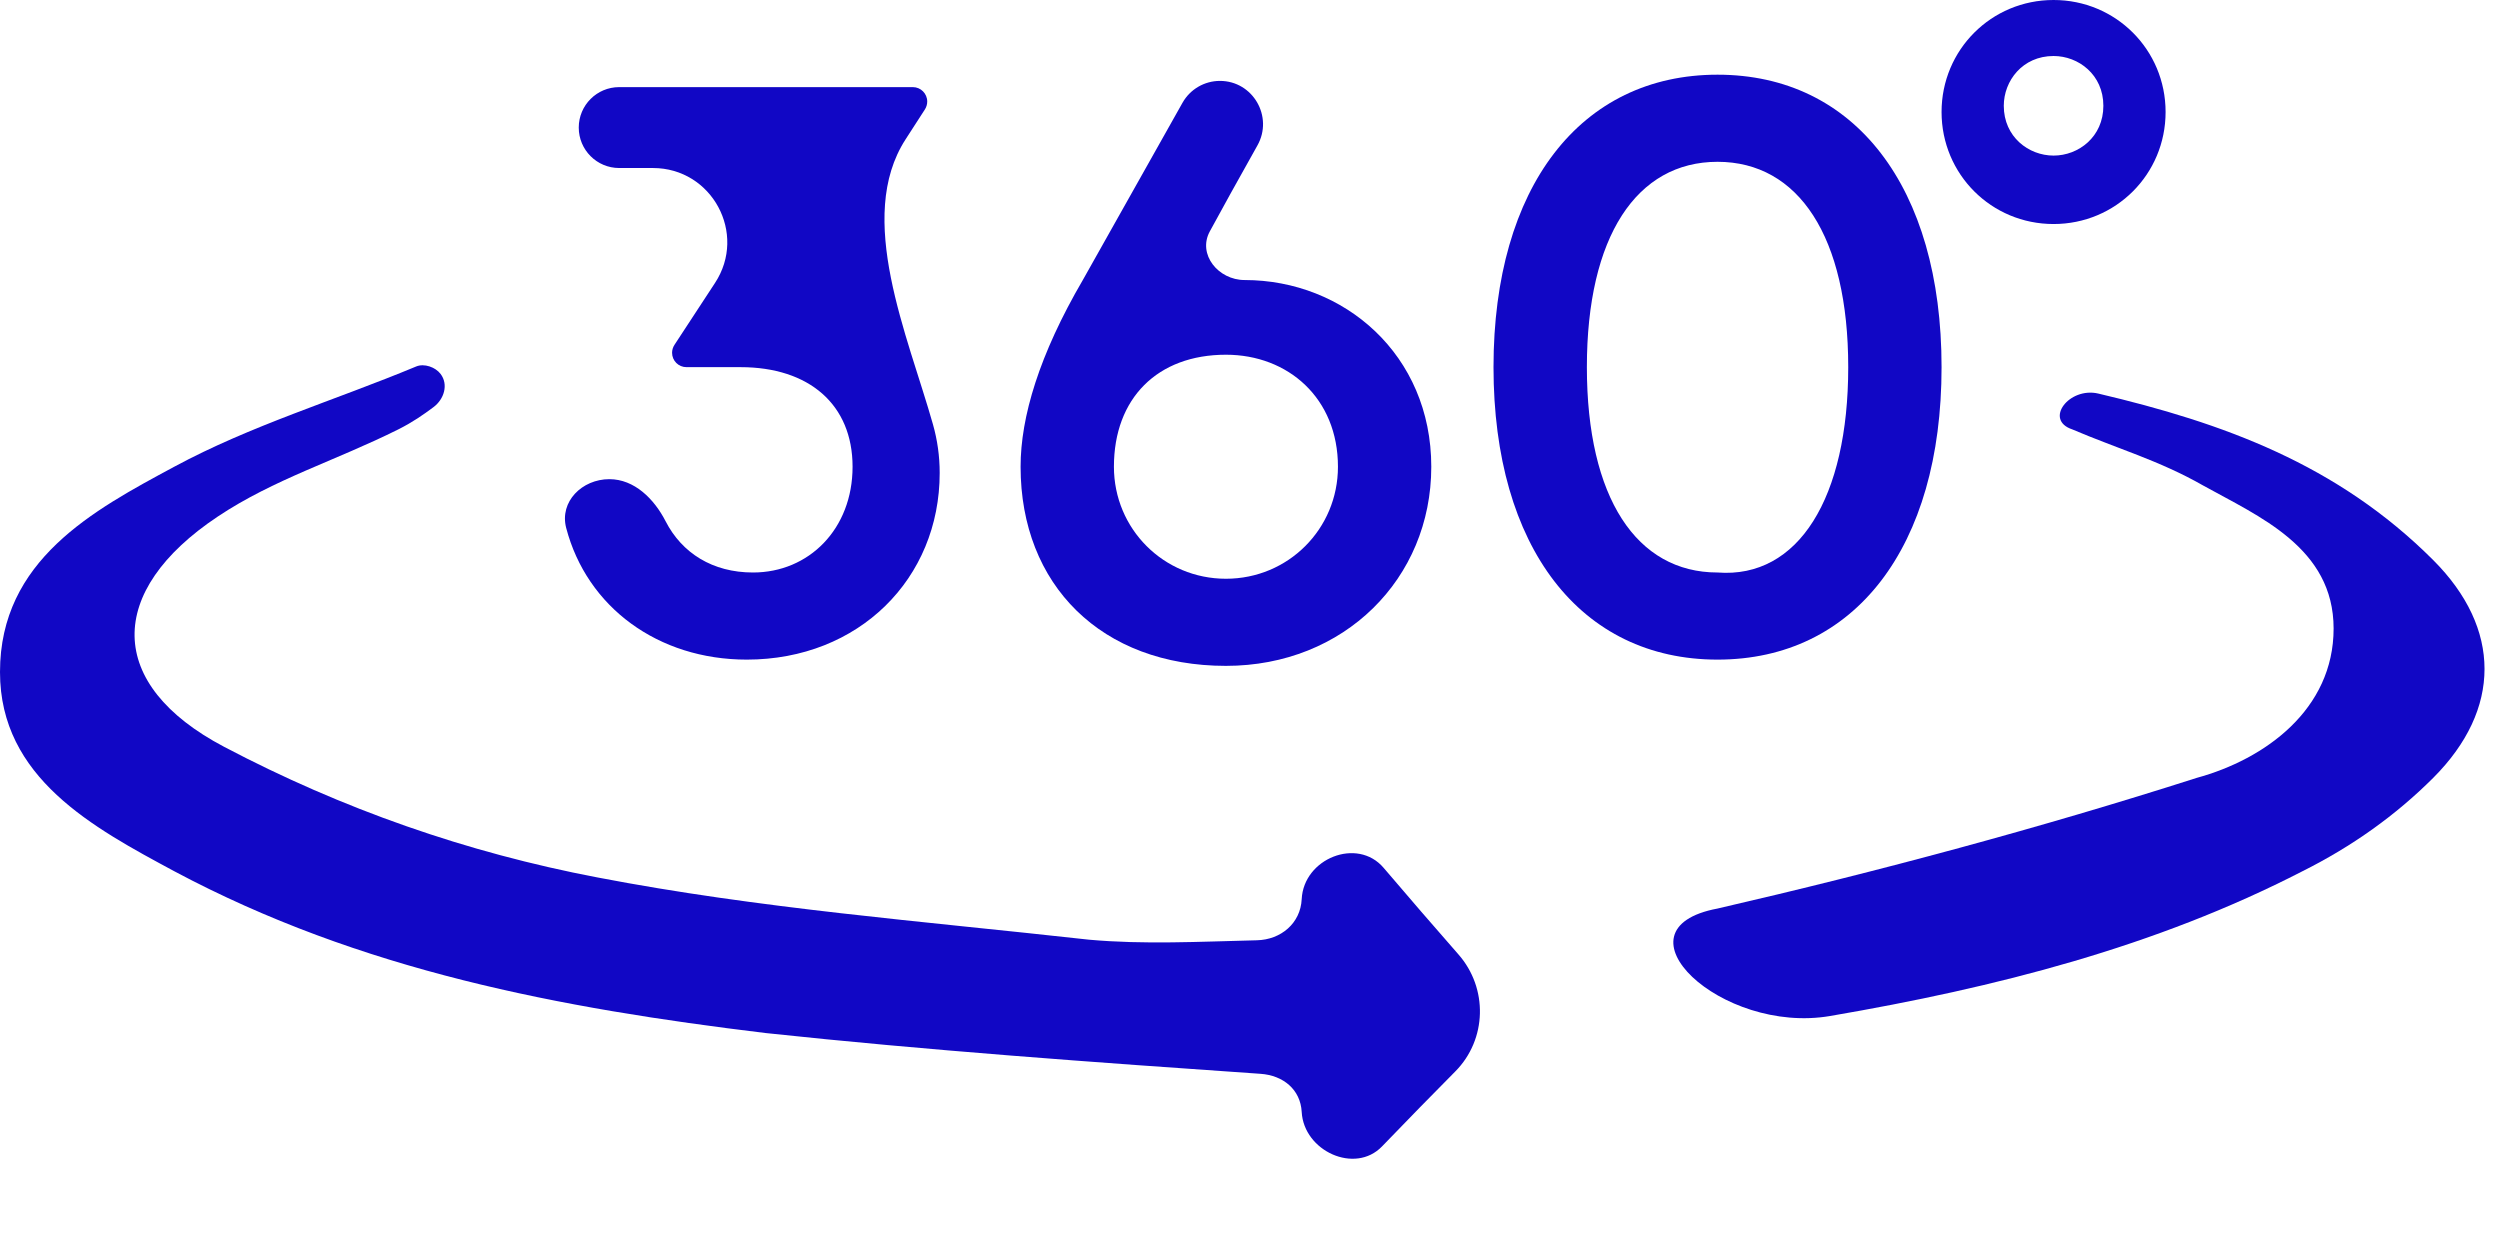
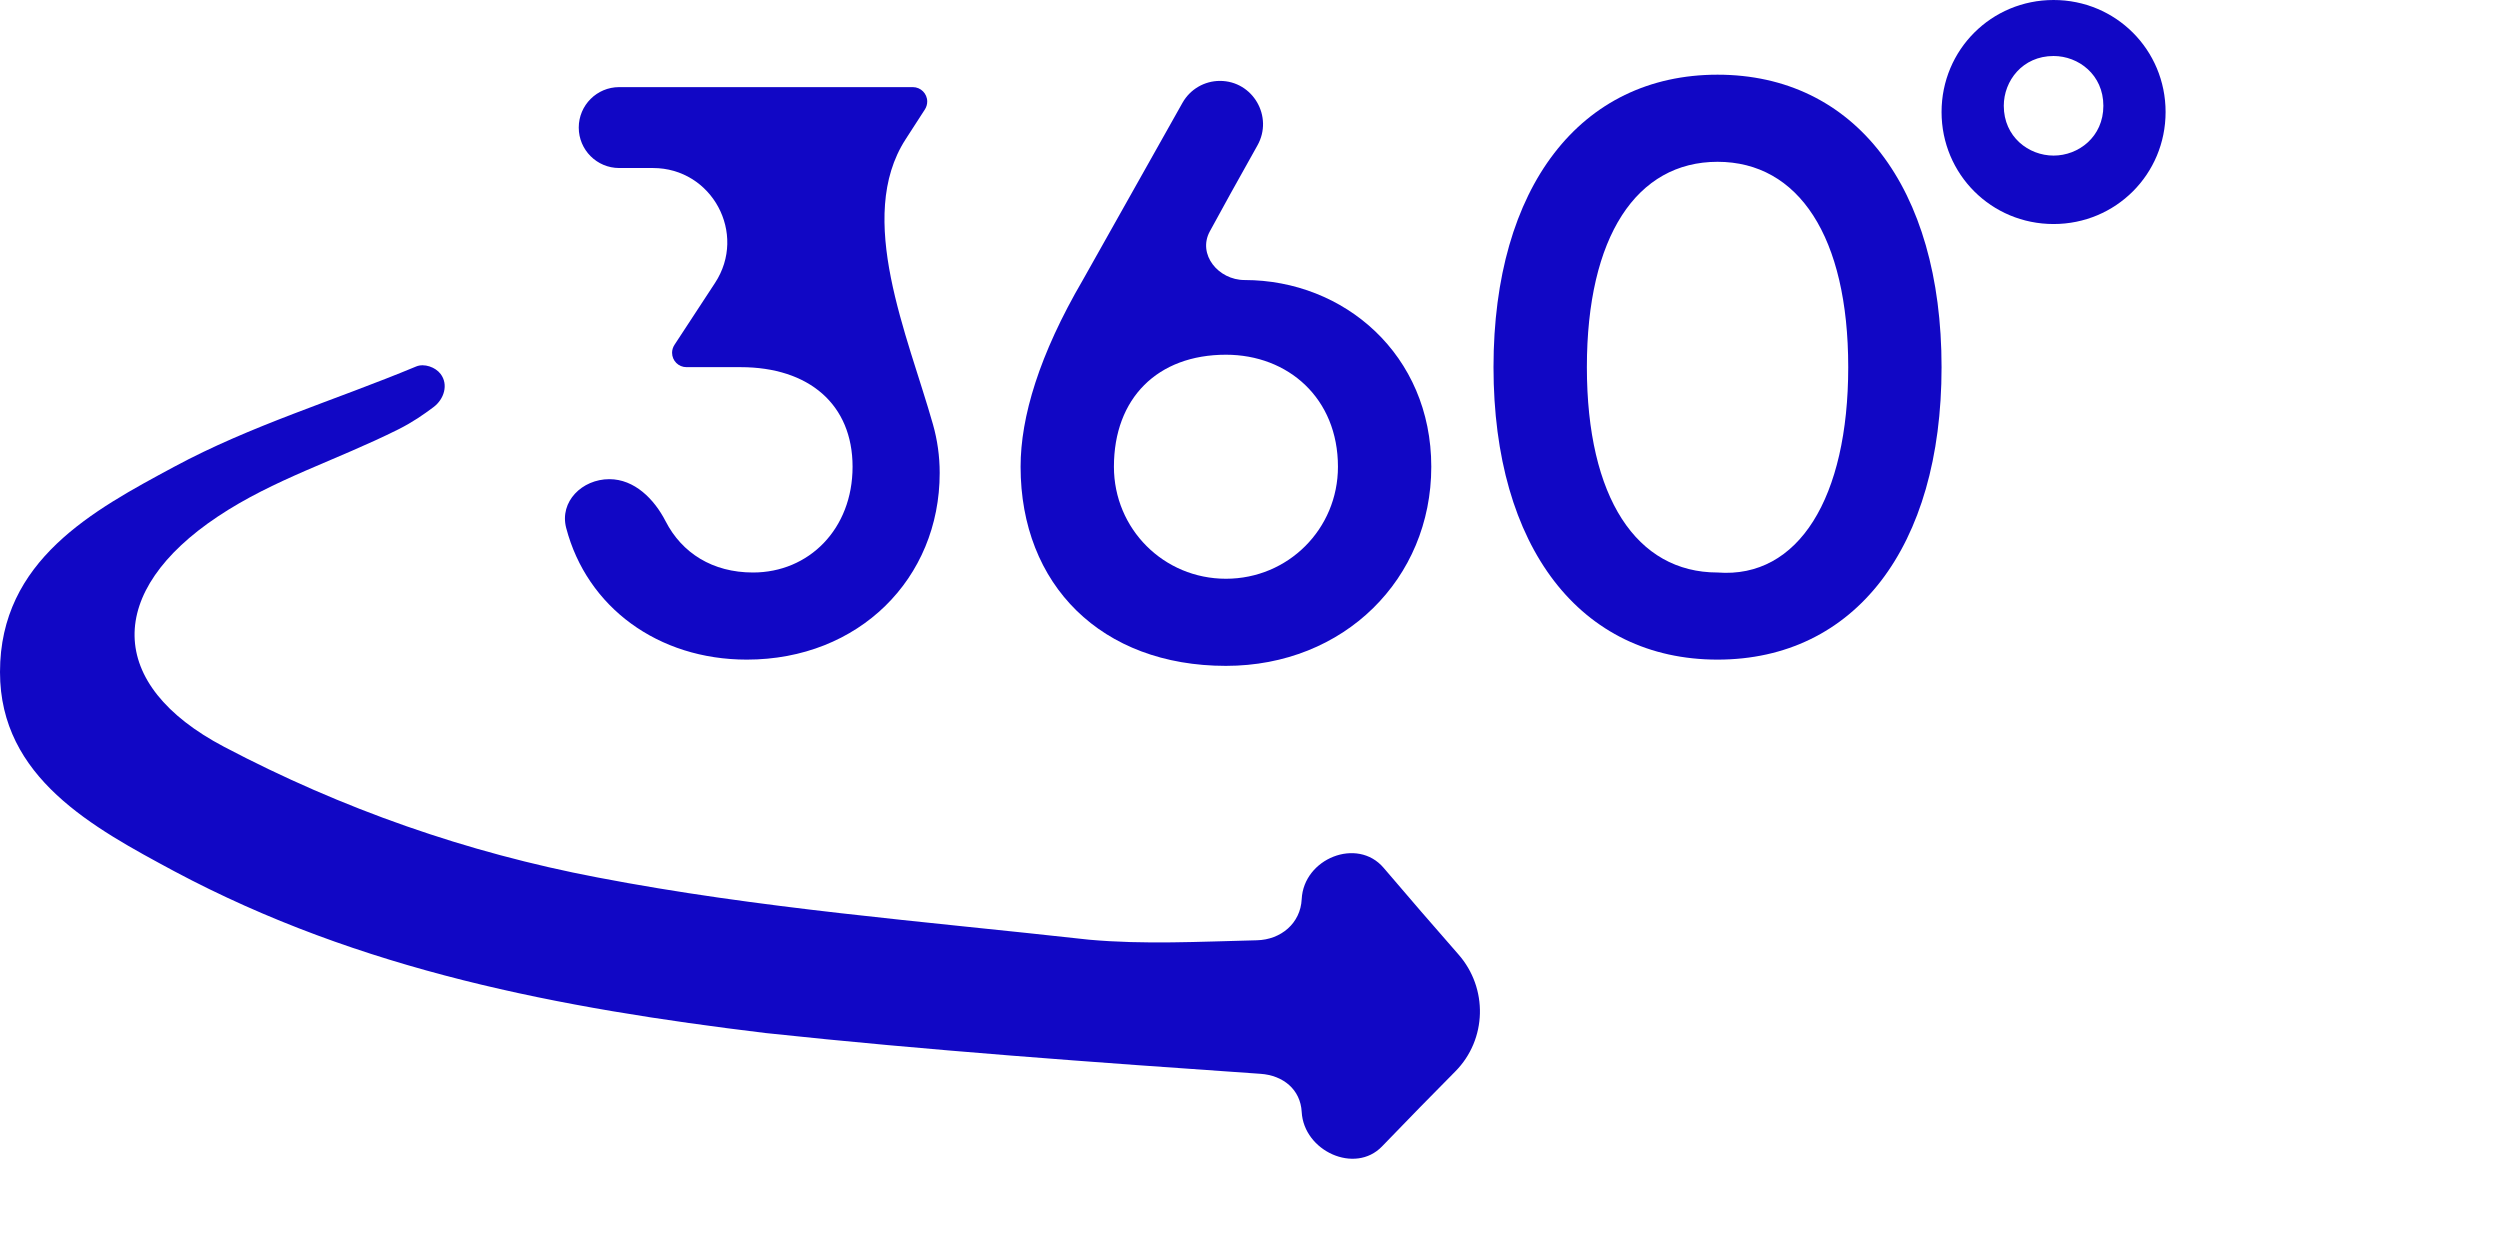
<svg xmlns="http://www.w3.org/2000/svg" width="72" height="36" viewBox="0 0 72 36" fill="none">
  <path d="M12.69 10.771C12.92 11.076 12.791 11.496 12.485 11.725C12.198 11.939 11.898 12.152 11.47 12.367C9.678 13.263 7.886 13.8 6.273 14.876C3.047 17.026 3.047 19.715 6.452 21.507C9.857 23.299 13.442 24.553 17.205 25.27C21.865 26.166 26.525 26.525 31.364 27.063C32.944 27.206 34.525 27.12 36.198 27.08C36.893 27.063 37.456 26.589 37.489 25.894C37.546 24.726 39.088 24.103 39.847 24.992C40.579 25.849 41.288 26.674 42.002 27.486C42.859 28.46 42.826 29.935 41.913 30.857C41.255 31.521 40.551 32.239 39.802 33.017C39.022 33.827 37.55 33.148 37.489 32.025C37.454 31.376 36.954 30.971 36.305 30.926C31.493 30.593 26.692 30.249 22.044 29.751C16.13 29.034 10.395 27.959 5.018 25.091C2.688 23.837 0 22.403 0 19.356C0 16.13 2.688 14.696 5.018 13.442C7.231 12.25 9.606 11.544 11.988 10.554C12.217 10.459 12.541 10.573 12.69 10.771Z" fill="#1107C5" />
-   <path d="M52.706 29.261C49.571 29.798 46.339 26.753 49.465 26.166C54.125 25.091 58.785 23.837 63.265 22.403C65.237 21.865 67.208 20.431 67.208 18.102C67.208 15.772 65.057 14.876 63.444 13.979C62.19 13.262 60.935 12.904 59.681 12.366C58.86 12.093 59.59 11.136 60.432 11.335C64.022 12.181 67.312 13.367 70.076 16.13C72.047 18.102 72.047 20.431 70.076 22.403C69 23.478 67.746 24.374 66.312 25.091C62.078 27.272 57.477 28.443 52.706 29.261Z" fill="#1107C5" />
  <path d="M59.143 0C57.351 0 55.917 1.434 55.917 3.226C55.917 5.018 57.351 6.452 59.143 6.452C60.935 6.452 62.369 5.018 62.369 3.226C62.369 1.434 60.935 0 59.143 0ZM59.143 4.481C58.426 4.481 57.709 3.943 57.709 3.047C57.709 2.33 58.247 1.613 59.143 1.613C59.86 1.613 60.577 2.151 60.577 3.047C60.577 3.943 59.86 4.481 59.143 4.481Z" fill="#1107C5" />
  <path d="M27.063 13.621C27.063 16.668 24.733 18.997 21.507 18.997C18.953 18.997 16.903 17.487 16.306 15.204C16.108 14.446 16.765 13.8 17.549 13.8C18.272 13.8 18.84 14.37 19.17 15.013C19.64 15.929 20.523 16.488 21.686 16.488C23.299 16.488 24.554 15.234 24.554 13.442C24.554 11.649 23.299 10.574 21.328 10.574H19.77C19.541 10.574 19.356 10.389 19.356 10.16C19.356 10.079 19.38 10 19.424 9.933L20.593 8.148C21.525 6.726 20.505 4.839 18.805 4.839H17.833C17.189 4.839 16.668 4.317 16.668 3.674C16.668 3.031 17.189 2.509 17.833 2.509H26.289C26.518 2.509 26.704 2.695 26.704 2.924C26.704 3.004 26.681 3.082 26.638 3.15L26.08 4.014C24.628 6.265 26.142 9.651 26.871 12.228C26.995 12.668 27.063 13.134 27.063 13.621Z" fill="#1107C5" />
  <path d="M41.221 13.442C41.221 16.668 38.712 19.177 35.307 19.177C31.722 19.177 29.393 16.847 29.393 13.442C29.393 12.008 29.93 10.216 31.185 8.065L34.056 2.96C34.275 2.571 34.687 2.33 35.134 2.33C36.086 2.33 36.681 3.363 36.212 4.192C35.633 5.219 35.2 6.009 34.843 6.663C34.482 7.327 35.089 8.065 35.844 8.065C38.712 8.065 41.221 10.216 41.221 13.442ZM38.533 13.442C38.533 11.47 37.099 10.216 35.307 10.216C33.335 10.216 32.081 11.47 32.081 13.442C32.081 15.234 33.515 16.668 35.307 16.668C37.099 16.668 38.533 15.234 38.533 13.442Z" fill="#1107C5" />
  <path d="M43.013 10.574C43.013 5.377 45.522 2.151 49.465 2.151C53.408 2.151 55.917 5.377 55.917 10.574C55.917 15.771 53.408 18.997 49.465 18.997C45.522 18.997 43.013 15.771 43.013 10.574ZM53.229 10.574C53.229 6.81 51.795 4.66 49.465 4.66C47.135 4.66 45.702 6.81 45.702 10.574C45.702 14.338 47.135 16.488 49.465 16.488C51.795 16.668 53.229 14.338 53.229 10.574Z" fill="#1107C5" />
</svg>